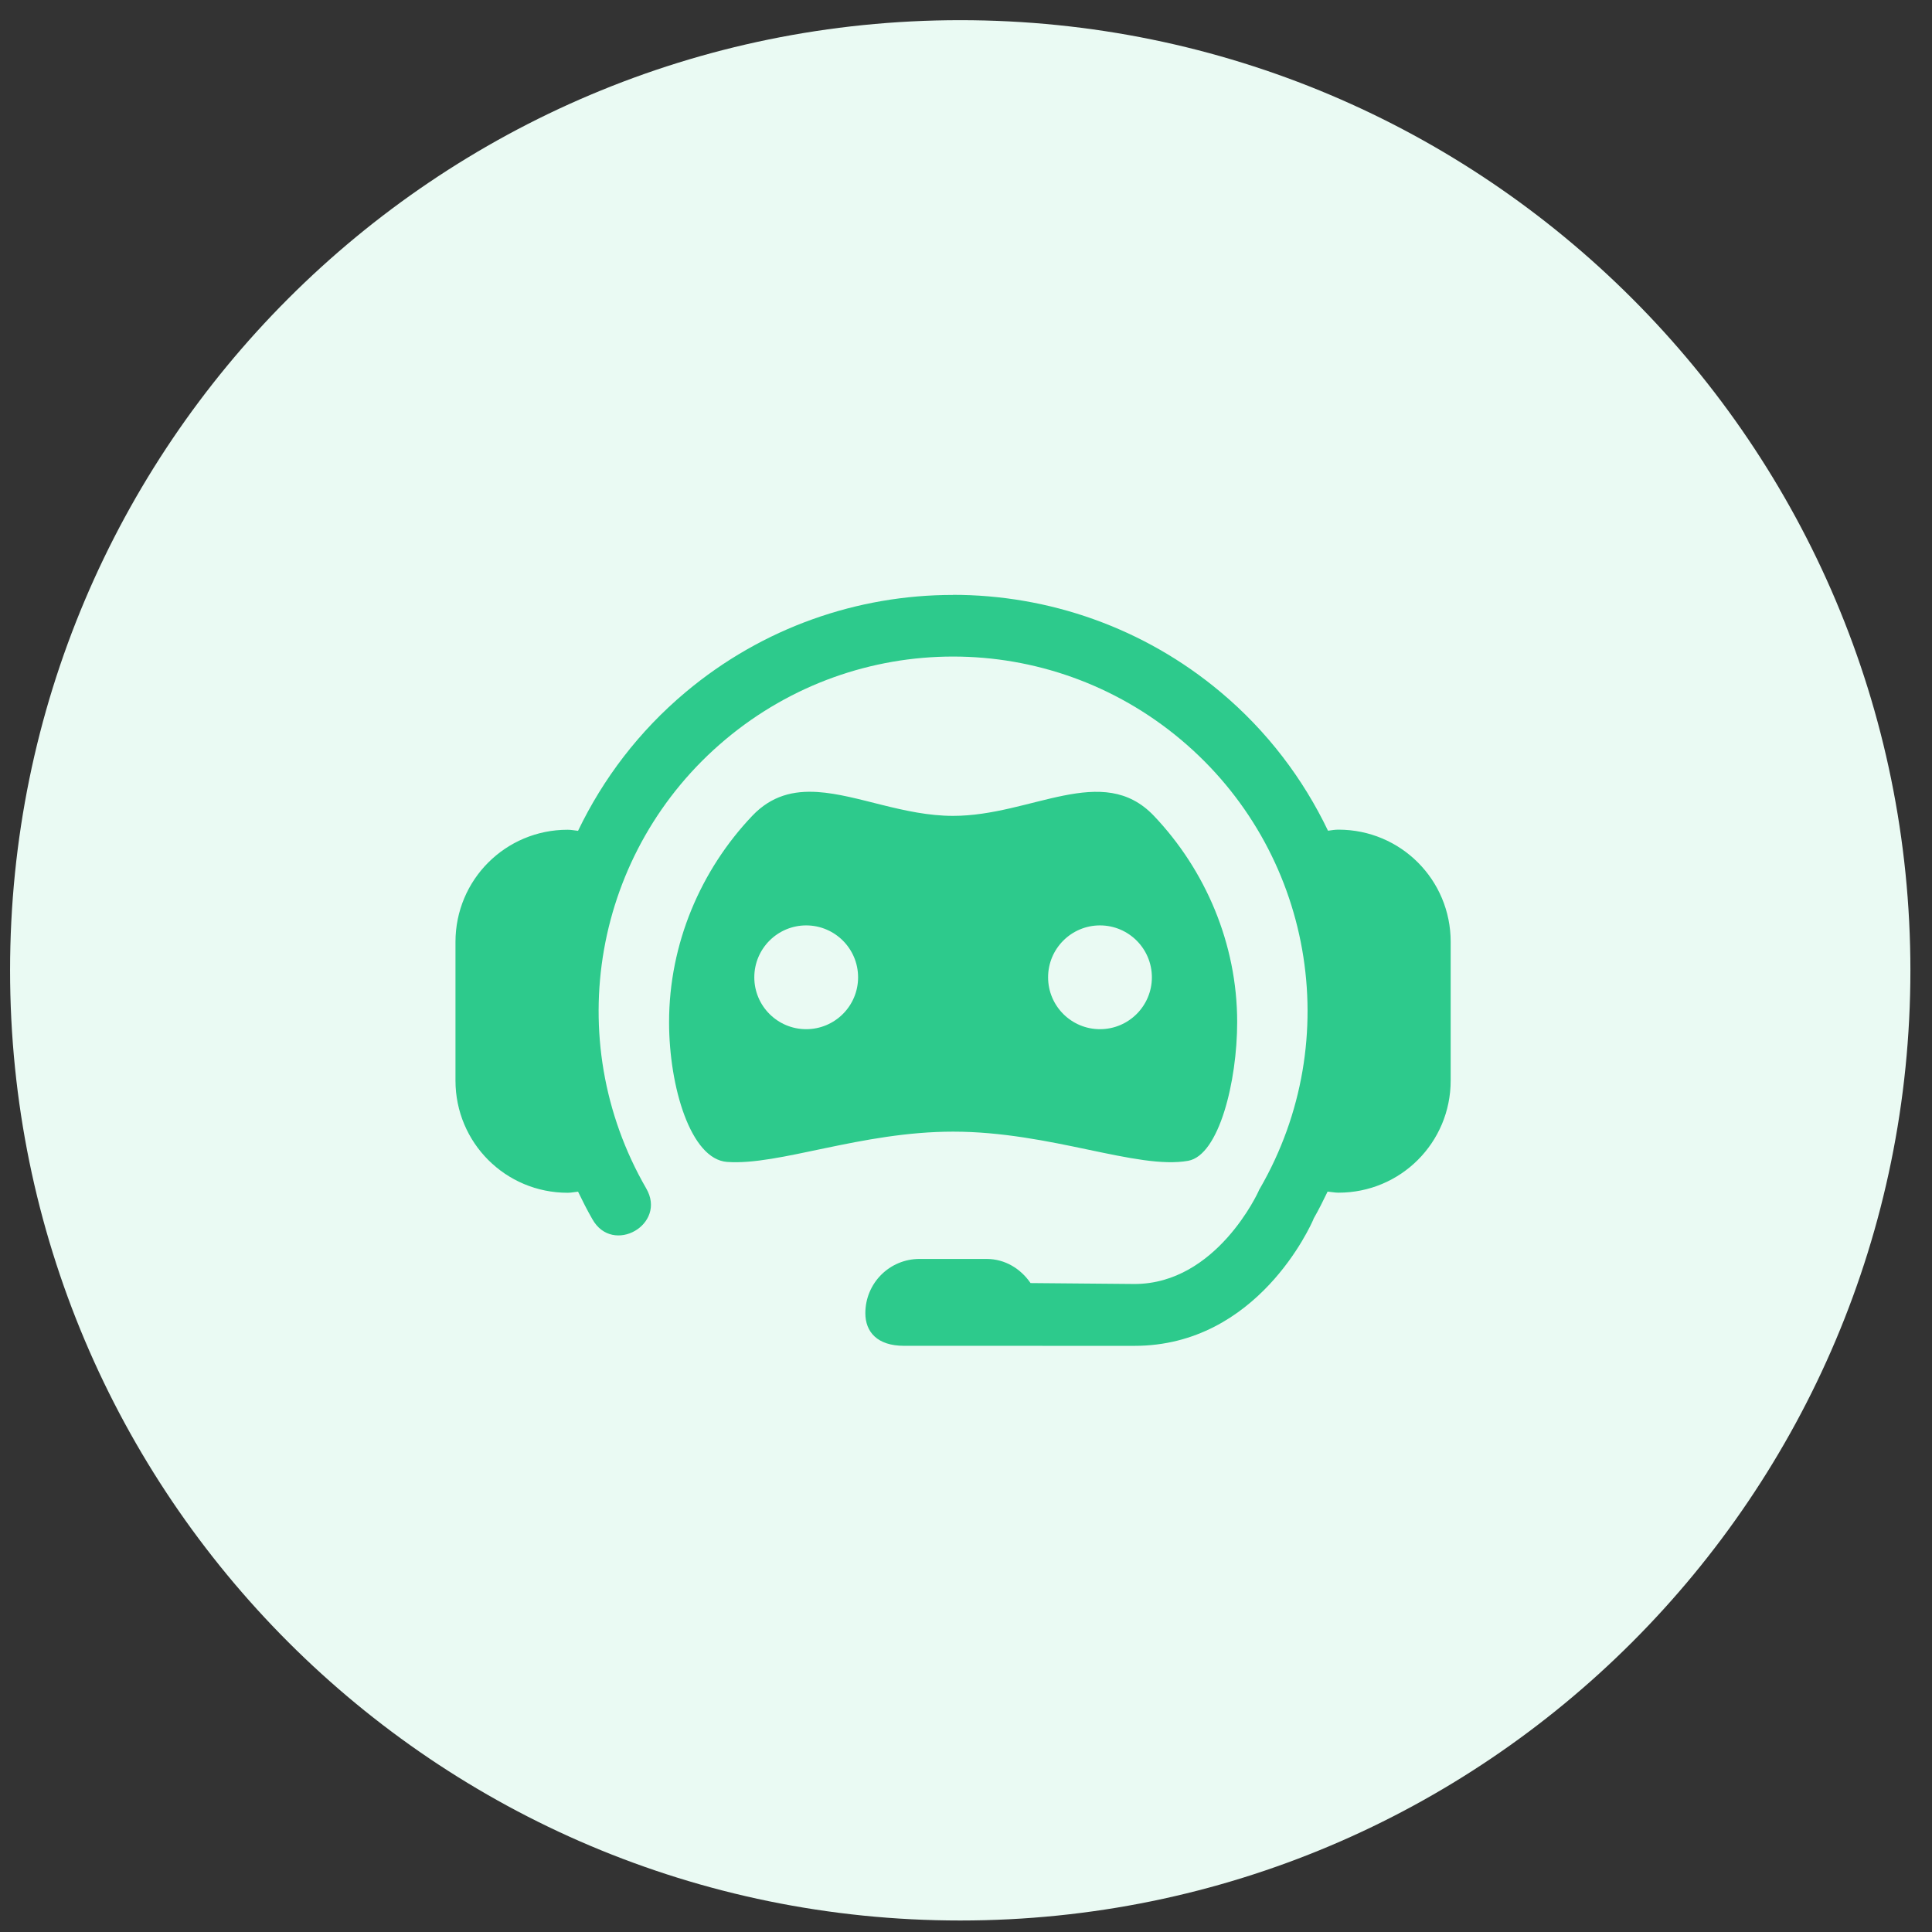
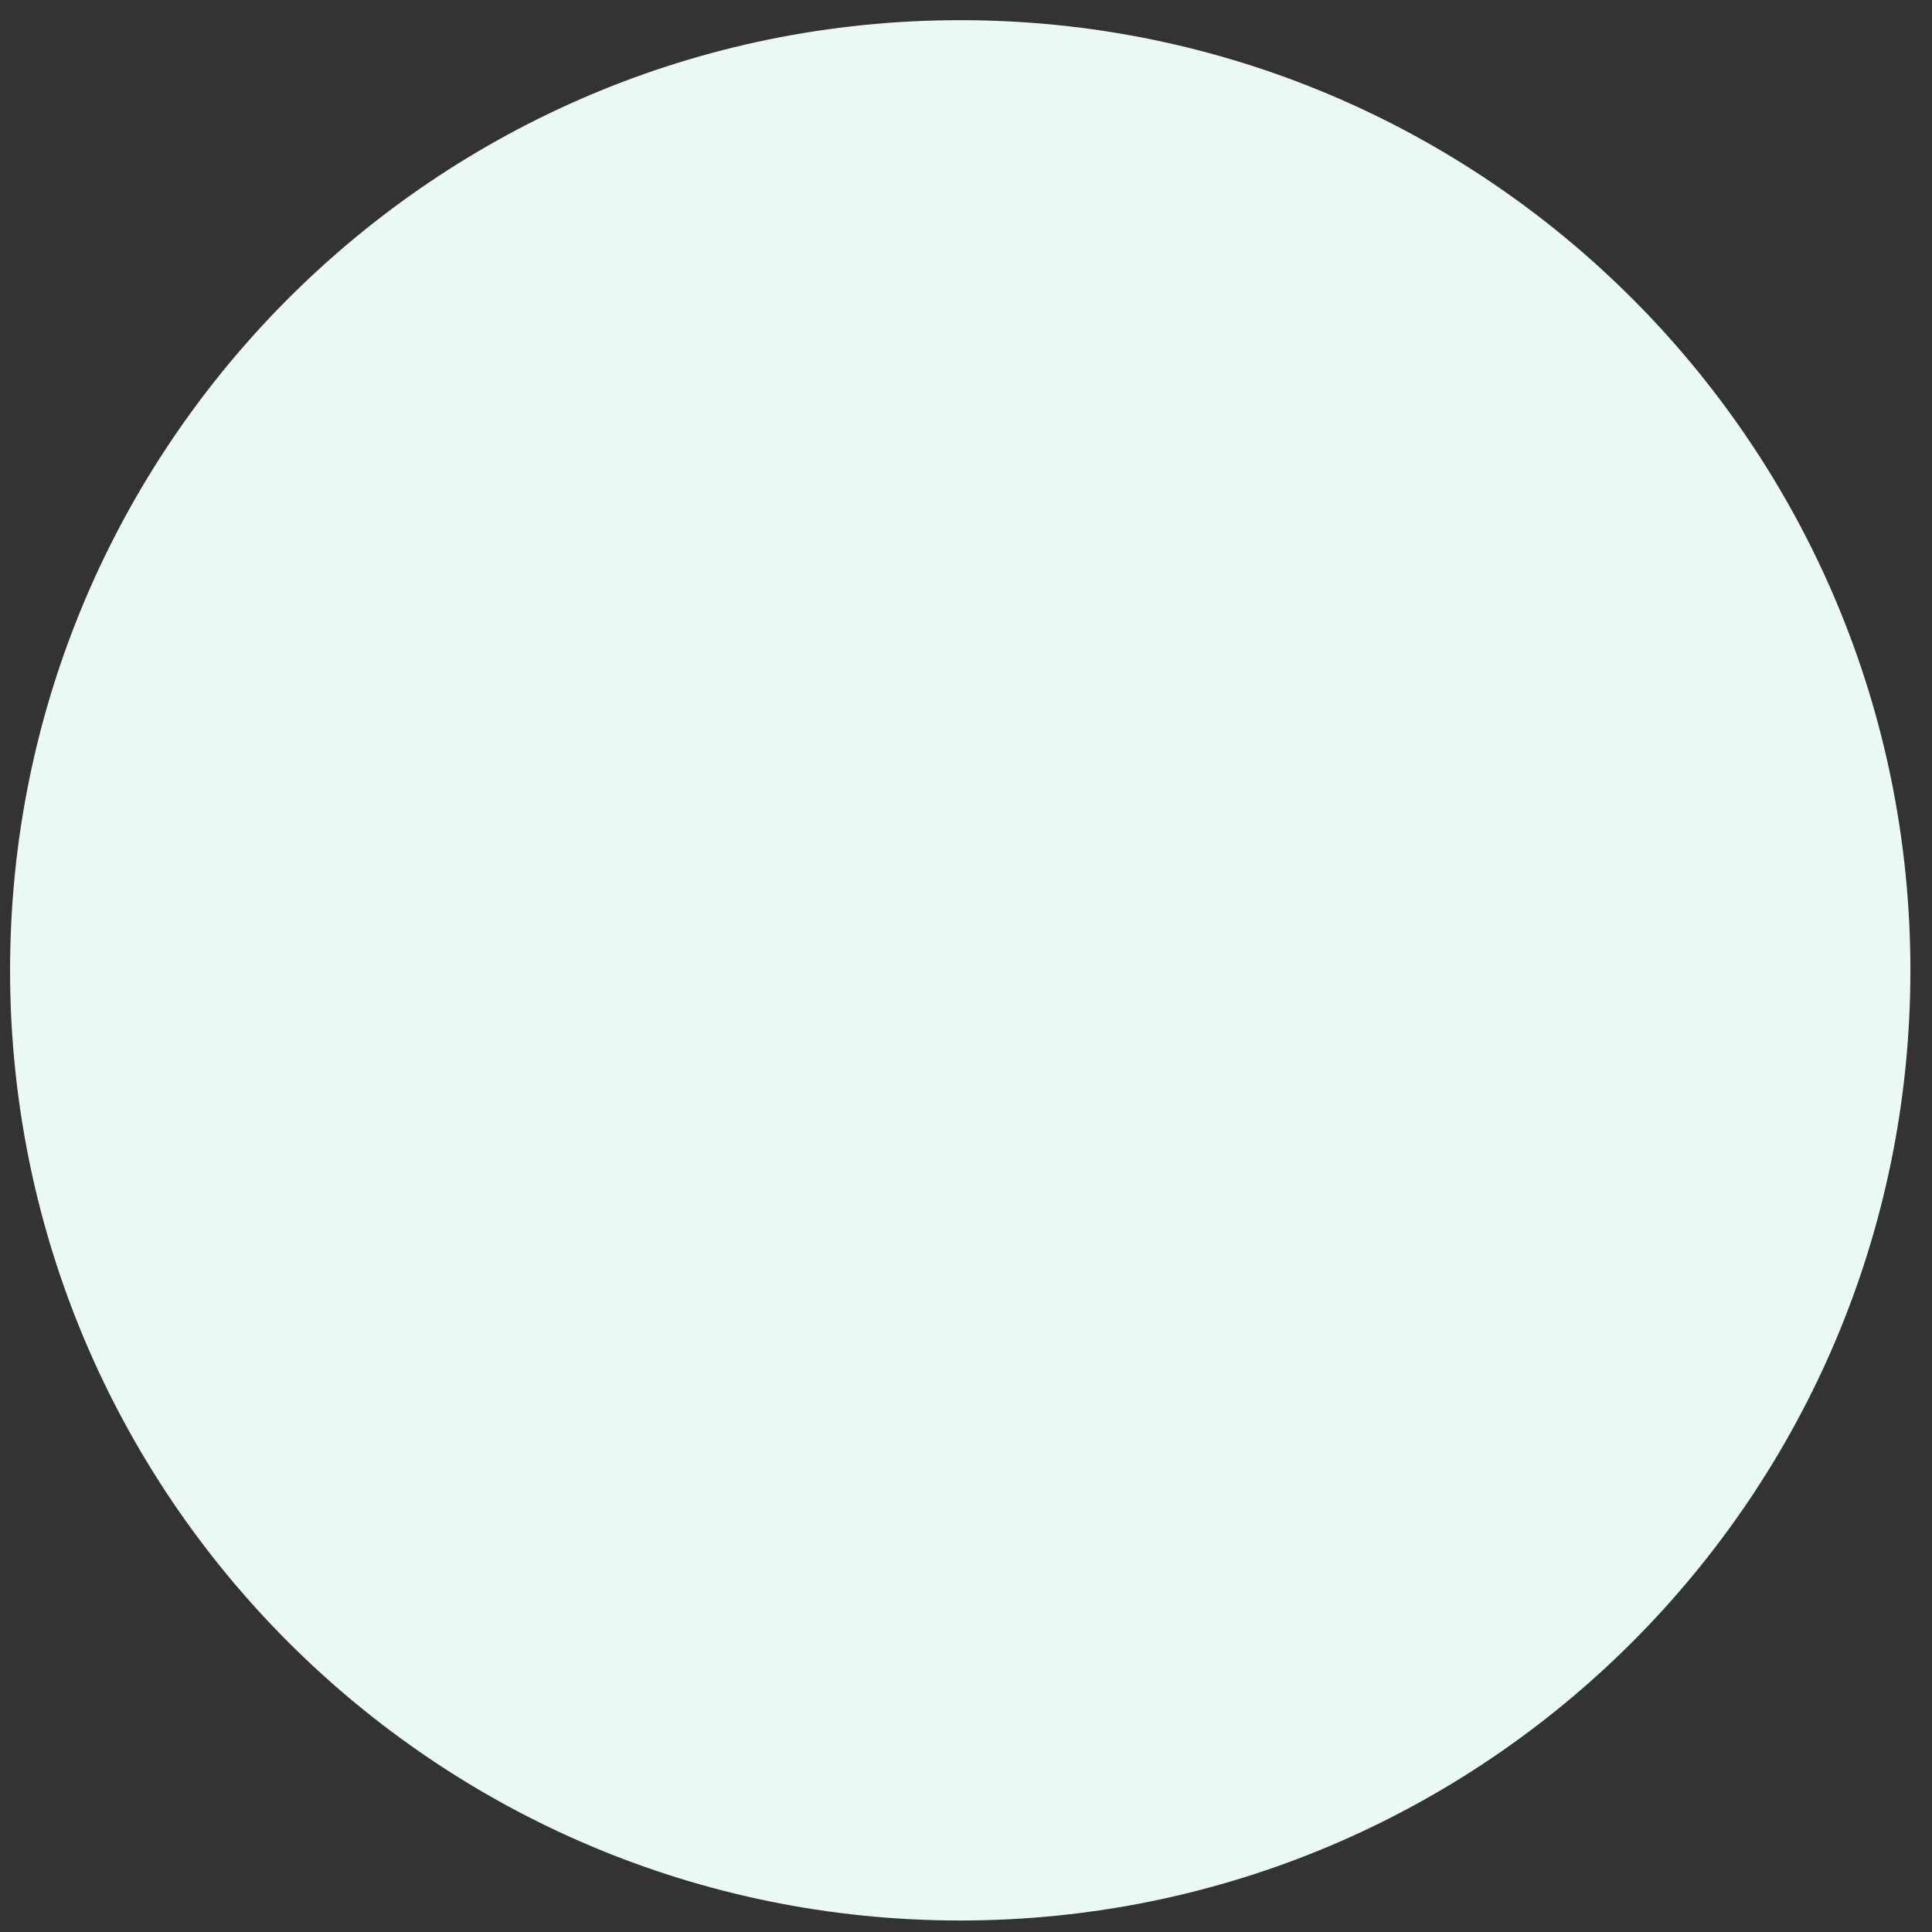
<svg xmlns="http://www.w3.org/2000/svg" width="61px" height="61px" viewBox="0 0 61 61" version="1.1">
  <rect x="0" y="0" width="61" height="61" fill="#333333" stroke="none" />
  <title>ic_b</title>
  <desc>Created with Sketch.</desc>
  <g id="Page-1" stroke="none" stroke-width="1" fill="none" fill-rule="evenodd">
    <g id="Hippo_Home" transform="translate(-552, -1299)">
      <g id="ic_b" transform="translate(552.318, 1299.637)">
        <path d="M30,60 C46.569,60 60,46.569 60,30 C60,13.431 46.569,0 30,0 C13.431,0 0,13.431 0,30 C0,46.569 13.431,60 30,60 Z" id="Ellipse-3" fill="#EAFAF3" />
        <g id="1538298822" transform="translate(14, 17.5)" fill="#2DCA8C">
-           <path d="M15.769,0.647 C12.765,0.647 9.768,1.671 7.327,3.719 C5.857,4.952 4.722,6.452 3.933,8.095 C3.824,8.084 3.718,8.061 3.605,8.061 C1.643,8.061 0.063,9.64 0.063,11.603 L0.063,15.98 C0.063,17.943 1.643,19.523 3.605,19.523 C3.718,19.523 3.824,19.498 3.933,19.488 C4.075,19.781 4.221,20.072 4.385,20.357 C5.029,21.506 6.749,20.522 6.085,19.385 C3.366,14.676 4.419,8.709 8.584,5.214 C12.749,1.719 18.799,1.719 22.964,5.214 C27.13,8.709 28.183,14.676 25.464,19.385 L25.435,19.434 L25.415,19.482 C25.415,19.482 24.095,22.403 21.502,22.403 L18.22,22.374 C17.912,21.925 17.419,21.612 16.831,21.612 L14.715,21.612 C13.767,21.612 13.004,22.377 13.004,23.326 C13.004,23.911 13.375,24.355 14.225,24.355 L21.502,24.356 C25.393,24.356 27.075,20.536 27.152,20.359 L27.152,20.349 C27.315,20.066 27.459,19.776 27.599,19.486 C27.713,19.496 27.825,19.52 27.942,19.52 C29.905,19.52 31.485,17.94 31.485,15.978 L31.485,11.6 C31.485,9.638 29.905,8.058 27.942,8.058 C27.829,8.058 27.722,8.076 27.612,8.092 C26.825,6.449 25.693,4.949 24.224,3.717 C21.783,1.668 18.773,0.644 15.768,0.644 L15.769,0.647 Z M11.5,6.87 C10.737,6.82 10.041,6.982 9.432,7.623 C7.809,9.331 6.807,11.657 6.807,14.134 C6.807,16.177 7.489,18.466 8.639,18.549 C10.278,18.669 12.864,17.593 15.774,17.593 C18.858,17.593 21.58,18.8 23.194,18.514 C24.172,18.341 24.744,16.003 24.744,14.134 C24.744,11.657 23.739,9.331 22.116,7.623 C20.493,5.914 18.251,7.623 15.774,7.623 C14.226,7.623 12.771,6.954 11.5,6.87 L11.5,6.87 Z M11.136,11.081 C12.041,11.082 12.775,11.815 12.775,12.72 C12.775,13.625 12.041,14.358 11.136,14.358 C10.232,14.358 9.498,13.625 9.498,12.72 C9.498,11.815 10.232,11.082 11.136,11.081 L11.136,11.081 Z M20.412,11.081 C21.317,11.082 22.05,11.815 22.051,12.72 C22.05,13.625 21.317,14.358 20.412,14.358 C19.507,14.358 18.774,13.625 18.774,12.72 C18.774,11.815 19.507,11.082 20.412,11.081 Z" id="rect6094-5-9" />
-         </g>
+           </g>
      </g>
    </g>
  </g>
</svg>